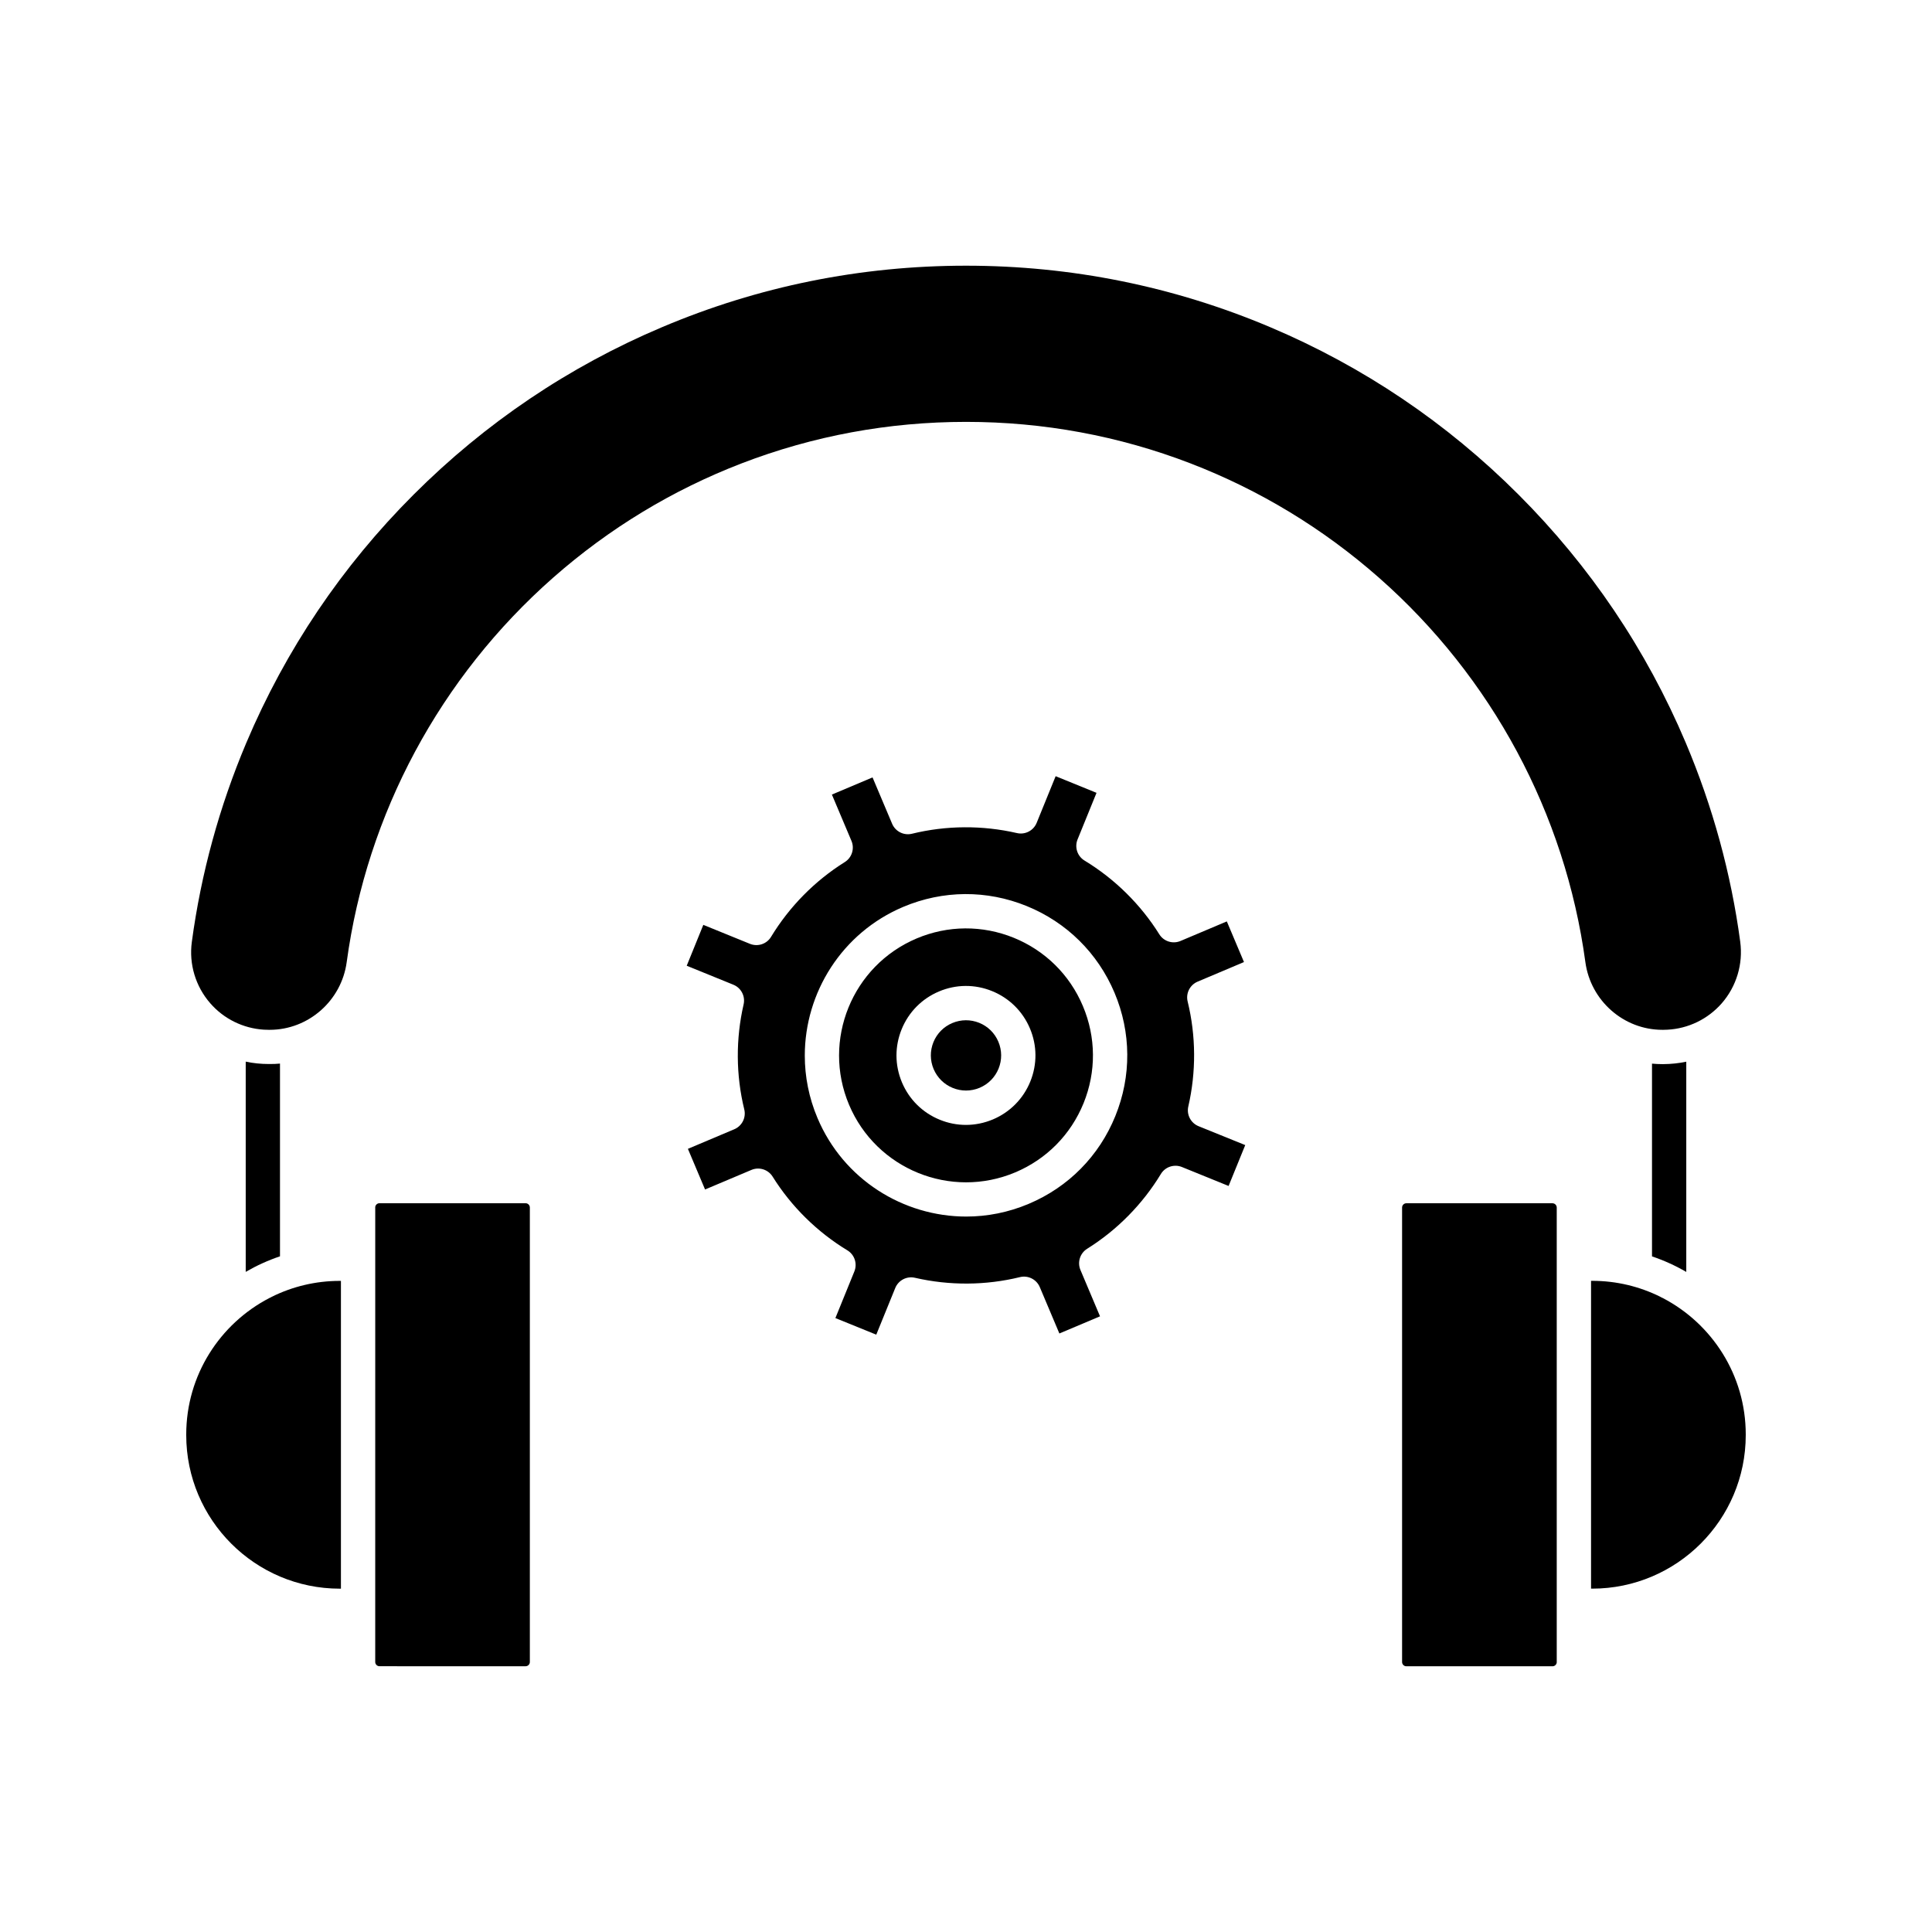
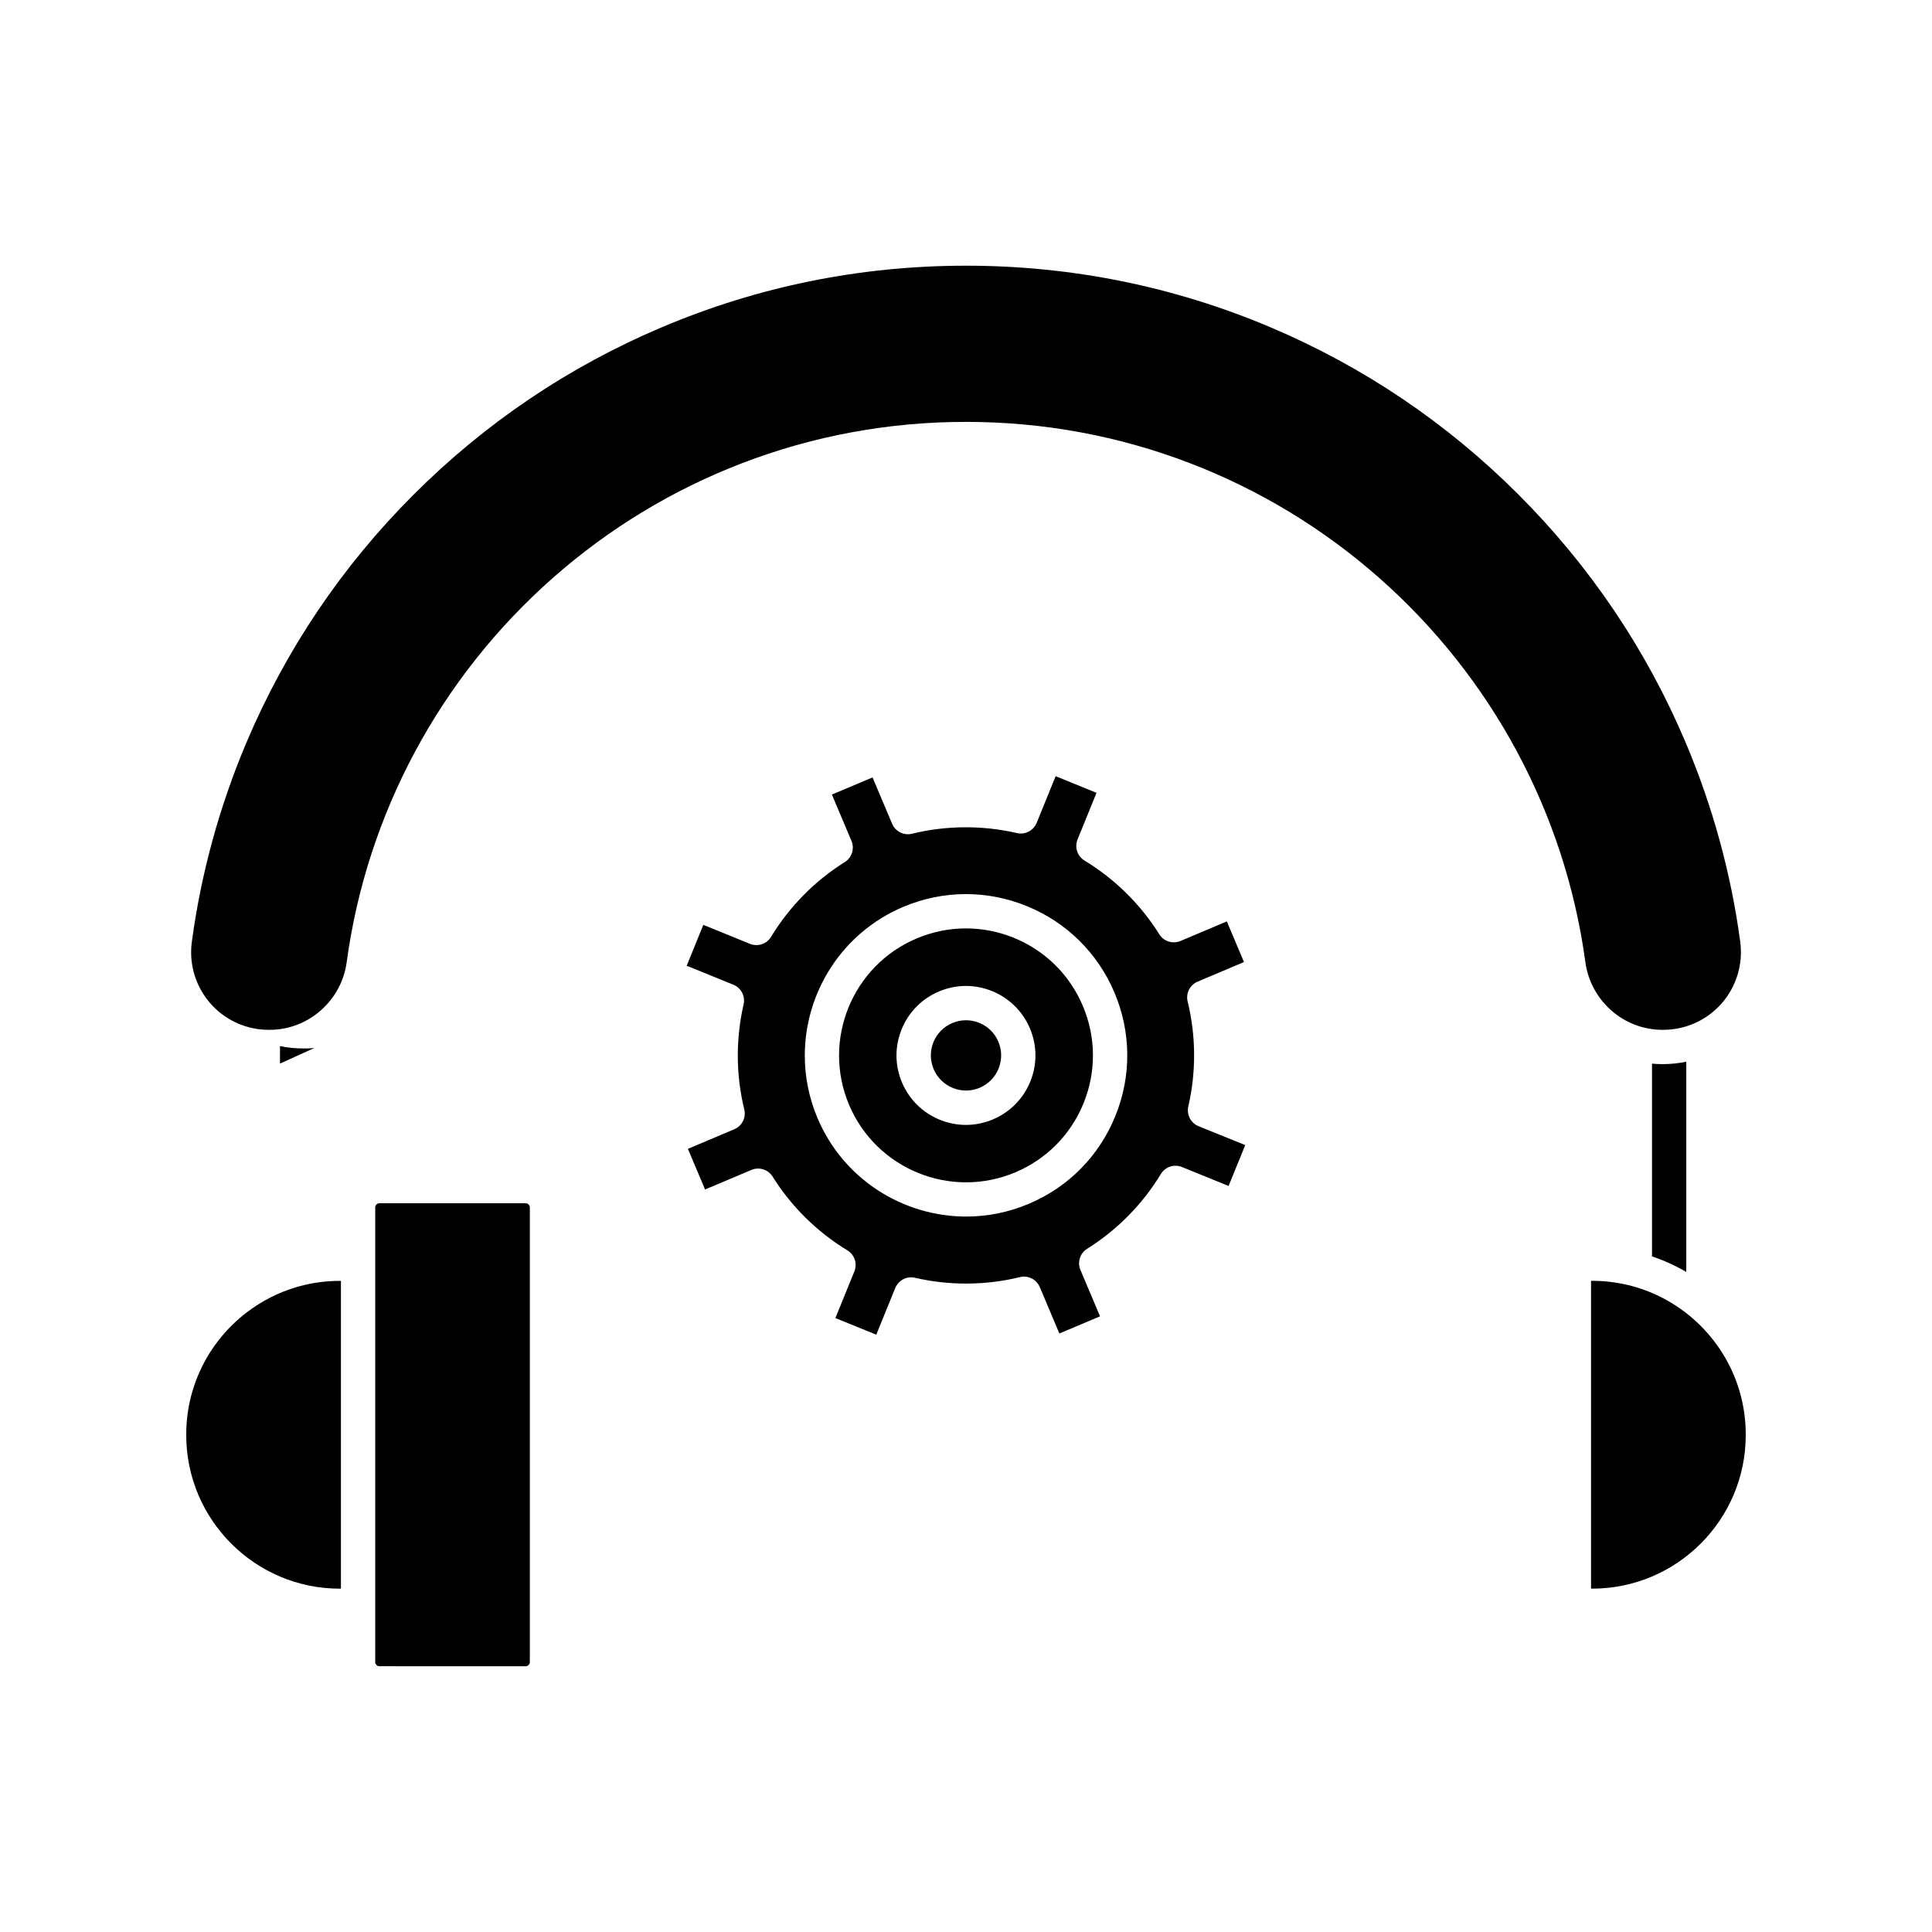
<svg xmlns="http://www.w3.org/2000/svg" fill="#000000" width="800px" height="800px" version="1.1" viewBox="144 144 512 512">
  <g>
    <path d="m243.43 464c0-0.629 0.512-1.133 1.133-1.133h38.719c0.621 0 1.133 0.512 1.133 1.133v120.44c0 0.629-0.512 1.133-1.133 1.133l-38.711-0.004c-0.629 0-1.133-0.512-1.133-1.133l0.004-120.44z" />
    <path d="m234.35 483.44v81.574h-0.297c-22.445 0-40.699-18.262-40.699-40.699v-0.168c0-15.715 8.953-29.371 22.023-36.152 0.227-0.09 0.453-0.207 0.66-0.336 5.434-2.695 11.551-4.211 18.027-4.211l0.285 0.004z" />
    <path d="m606.64 524.14v0.168c0 22.445-18.254 40.699-40.699 40.699h-0.297v-81.574h0.297c6.465 0 12.586 1.516 18.027 4.211 0.207 0.129 0.434 0.246 0.66 0.336 13.066 6.789 22.012 20.445 22.012 36.16z" />
-     <path d="m556.56 584.45c0 0.629-0.512 1.133-1.133 1.133h-38.727c-0.629 0-1.133-0.512-1.133-1.133v-120.44c0-0.629 0.512-1.133 1.133-1.133h38.719c0.621 0 1.133 0.512 1.133 1.133v120.44z" />
    <path d="m408.58 420.07c0.965 2.293 0.984 4.82 0.051 7.125-0.934 2.301-2.715 4.102-5.008 5.078-4.734 1.996-10.203-0.227-12.203-4.961-0.965-2.293-0.984-4.82-0.051-7.133 0.934-2.301 2.715-4.102 5.008-5.066 2.293-0.965 4.82-0.984 7.133-0.051 2.305 0.938 4.106 2.719 5.07 5.008z" />
    <path d="m430.98 410.62c3.492 8.277 3.551 17.418 0.176 25.742-3.387 8.324-9.809 14.828-18.086 18.32-17.094 7.211-36.859-0.816-44.062-17.91-7.211-17.094 0.816-36.859 17.91-44.074 8.277-3.492 17.426-3.551 25.742-0.176 8.324 3.394 14.828 9.812 18.32 18.098zm-13.941 20.004c1.852-4.555 1.82-9.555-0.098-14.082-1.91-4.527-5.473-8.039-10.027-9.891-4.555-1.852-9.555-1.82-14.082 0.098-4.527 1.91-8.039 5.473-9.891 10.027-0.906 2.234-1.367 4.586-1.367 6.926 0 2.43 0.492 4.852 1.457 7.152 1.91 4.527 5.473 8.039 10.027 9.891 2.234 0.914 4.586 1.367 6.926 1.367 2.422 0 4.852-0.492 7.152-1.457 4.539-1.922 8.051-5.484 9.902-10.031z" />
    <path d="m474 447.46-4.41 10.832-12.359-5.019c-2.066-0.836-4.438-0.059-5.59 1.852-4.859 8.012-11.609 14.859-19.531 19.809-1.891 1.18-2.648 3.562-1.781 5.617l5.188 12.289-10.773 4.547-5.188-12.289c-0.867-2.055-3.102-3.18-5.266-2.648-9.074 2.223-18.688 2.281-27.816 0.176-2.176-0.5-4.387 0.648-5.227 2.715l-5.027 12.359-10.832-4.398 5.027-12.359c0.836-2.066 0.051-4.438-1.852-5.59-8.012-4.859-14.859-11.609-19.809-19.531-1.18-1.891-3.562-2.648-5.617-1.781l-12.289 5.188-4.547-10.773 12.289-5.188c2.055-0.867 3.18-3.102 2.648-5.266-2.223-9.074-2.281-18.688-0.176-27.816 0.5-2.176-0.648-4.387-2.715-5.227l-12.359-5.027 4.398-10.832 12.359 5.027c2.066 0.836 4.438 0.059 5.59-1.852 4.859-8 11.609-14.859 19.531-19.809 1.891-1.18 2.648-3.562 1.781-5.617l-5.188-12.281 10.773-4.547 5.188 12.281c0.867 2.055 3.102 3.18 5.266 2.648 9.074-2.223 18.688-2.281 27.816-0.176 2.176 0.5 4.387-0.648 5.227-2.715l5.027-12.359 10.832 4.41-5.027 12.359c-0.836 2.066-0.051 4.438 1.852 5.59 8 4.859 14.859 11.609 19.809 19.531 1.18 1.891 3.562 2.648 5.617 1.781l12.281-5.188 4.547 10.773-12.281 5.188c-2.055 0.867-3.18 3.102-2.648 5.266 2.223 9.074 2.281 18.688 0.176 27.816-0.5 2.176 0.648 4.387 2.715 5.227zm-34.43-7.684c4.301-10.566 4.223-22.18-0.215-32.699-4.438-10.508-12.703-18.668-23.273-22.965-10.566-4.301-22.18-4.223-32.699 0.215-16.297 6.879-26.105 22.75-26.105 39.418 0 5.531 1.082 11.148 3.367 16.551 6.879 16.297 22.75 26.105 39.418 26.105 5.531 0 11.148-1.082 16.551-3.367 10.512-4.426 18.668-12.68 22.957-23.258z" />
    <path d="m605.18 393.6c0.789 5.883-1.004 11.816-4.898 16.285-3.672 4.191-8.867 6.711-14.406 6.996-0.355 0.02-0.707 0.031-1.062 0.031h-0.285c-10.234 0-19-7.703-20.387-17.93-5.344-39.352-24.777-75.543-54.73-101.91-14.801-13.027-31.598-23.211-49.918-30.27-18.973-7.301-38.977-11-59.484-11-20.508 0-40.512 3.699-59.484 11-18.32 7.055-35.117 17.238-49.918 30.27-29.953 26.371-49.398 62.562-54.73 101.91-1.387 10.223-10.156 17.93-20.387 17.93h-0.285c-0.434 0-0.867-0.012-1.301-0.039-5.453-0.344-10.559-2.844-14.168-6.977-3.906-4.469-5.699-10.402-4.898-16.285 2.43-18.098 7.293-35.848 14.434-52.754 10.43-24.66 25.348-46.801 44.348-65.789 19-18.992 41.133-33.918 65.789-44.348 25.543-10.828 52.664-16.309 80.59-16.309s55.047 5.481 80.602 16.285c24.66 10.43 46.789 25.348 65.789 44.348s33.918 41.133 44.348 65.789c7.152 16.918 12.016 34.672 14.445 52.766z" />
    <path d="m590.88 425.36v55.715c-2.863-1.664-5.902-3.051-9.082-4.121v-51.078c0.895 0.078 1.812 0.129 2.727 0.129h0.285c2.066-0.016 4.094-0.23 6.07-0.645z" />
-     <path d="m218.2 425.86v51.078c-3.18 1.074-6.219 2.461-9.082 4.121v-55.715c1.977 0.422 4.016 0.629 6.07 0.629h0.285c0.918 0.012 1.82-0.027 2.727-0.113z" />
+     <path d="m218.2 425.86v51.078v-55.715c1.977 0.422 4.016 0.629 6.07 0.629h0.285c0.918 0.012 1.82-0.027 2.727-0.113z" />
  </g>
</svg>